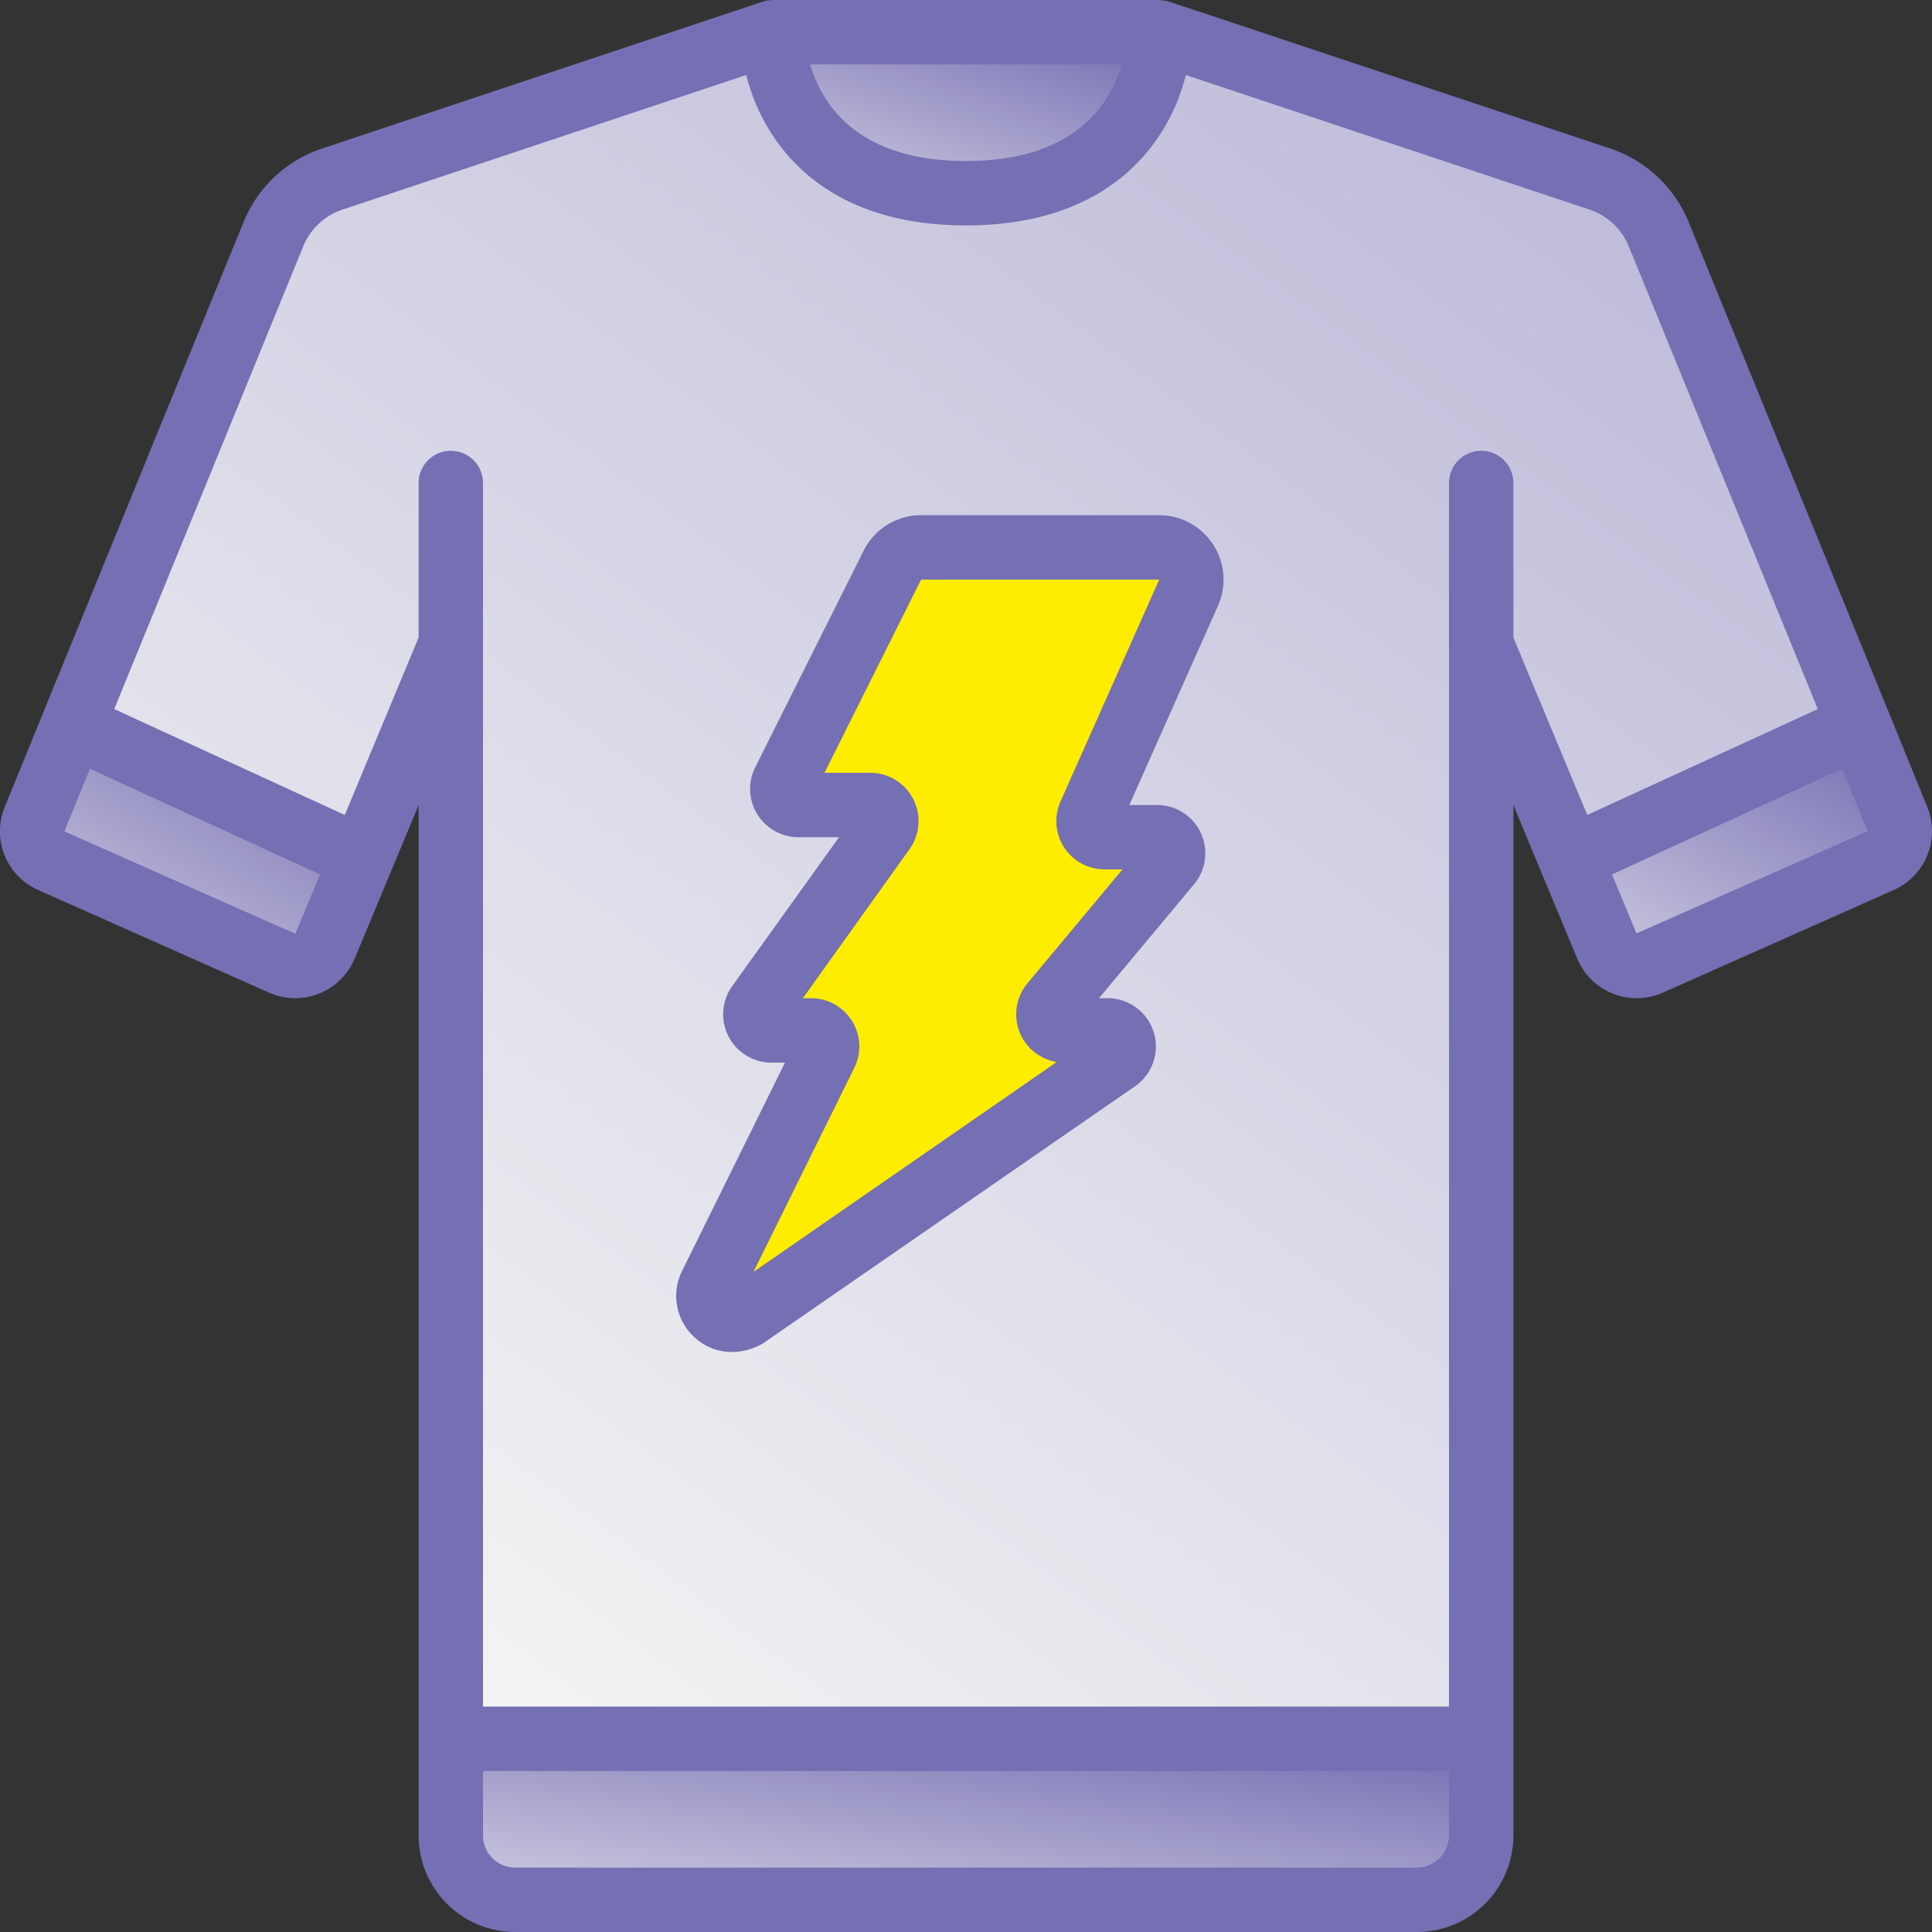
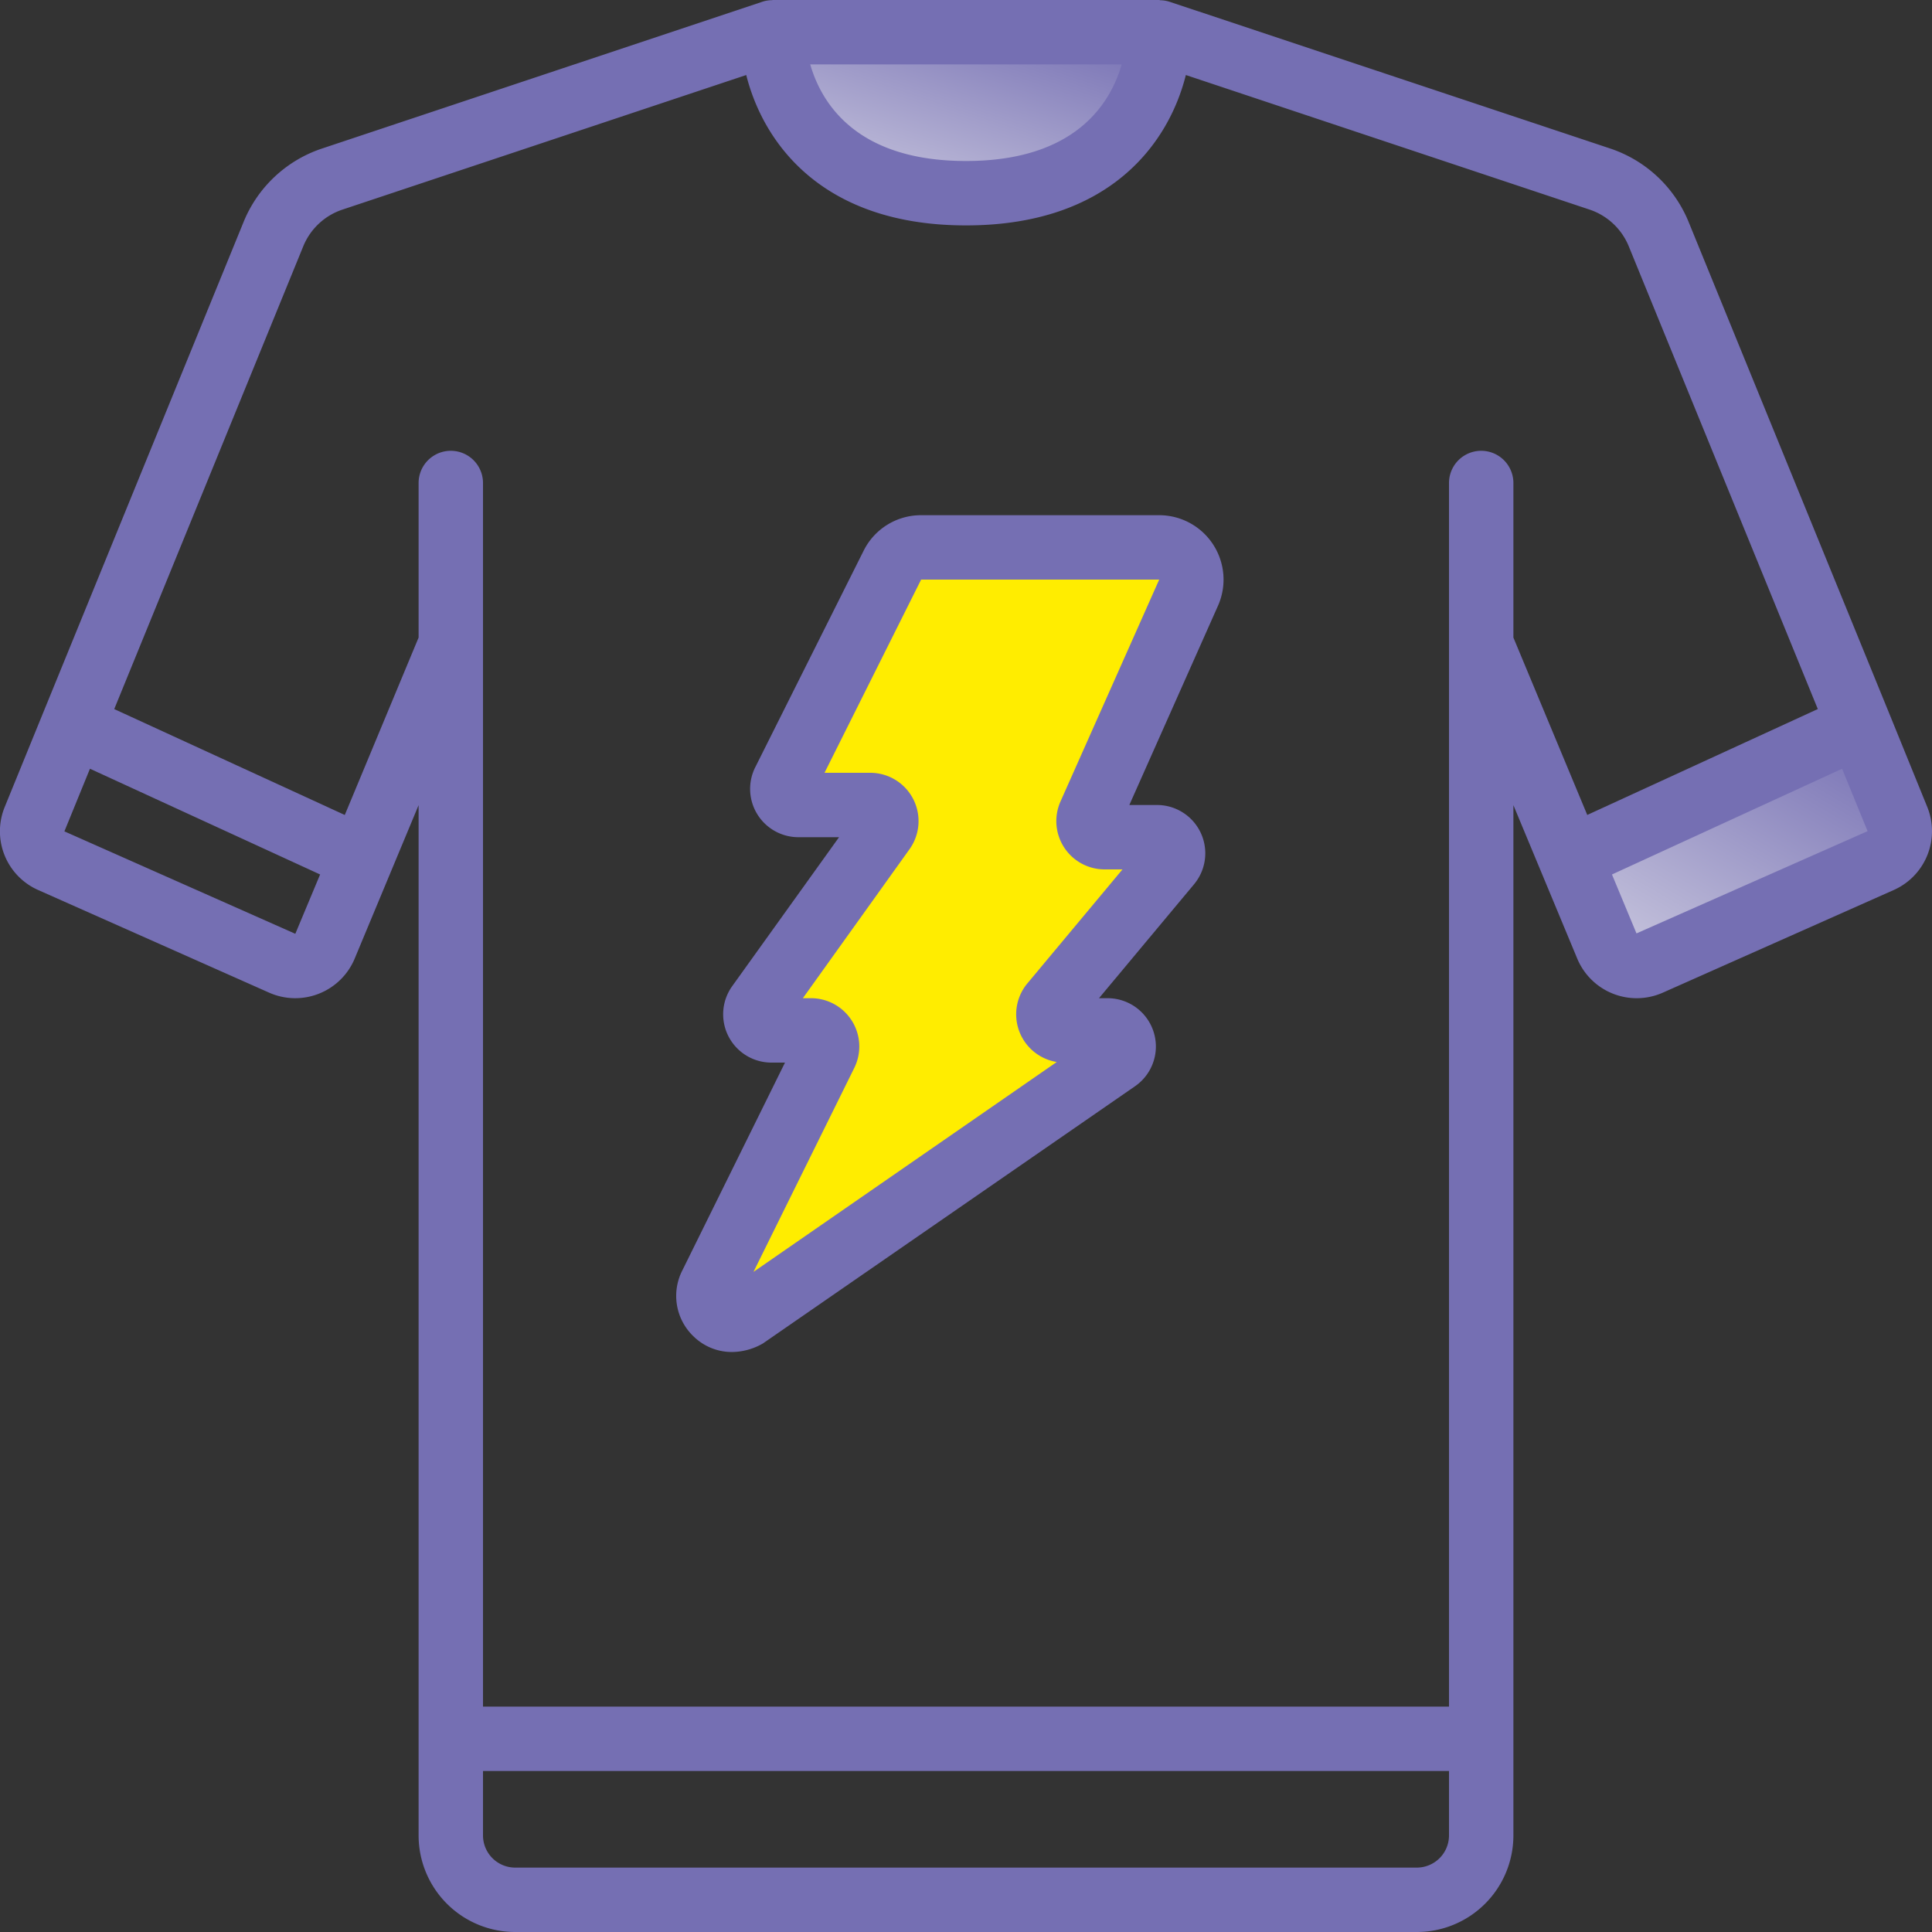
<svg xmlns="http://www.w3.org/2000/svg" xmlns:xlink="http://www.w3.org/1999/xlink" fill="none" height="48" viewBox="0 0 48 48" width="48">
  <rect x="0" y="0" width="48" height="48" fill="#333333" stroke="none" />
  <linearGradient id="a">
    <stop offset="0" stop-color="#756fb3" />
    <stop offset="1" stop-color="#f4f4f4" />
  </linearGradient>
  <linearGradient id="c" gradientUnits="userSpaceOnUse" x1="35.254" x2="34.059" xlink:href="#a" y1="43.281" y2="52.846" />
  <linearGradient id="d" gradientUnits="userSpaceOnUse" x1="44.85" x2="13.695" y1="2.237" y2="44.251">
    <stop offset="0" stop-color="#b9b6d7" />
    <stop offset="1" stop-color="#f4f4f4" />
  </linearGradient>
  <linearGradient id="e" gradientUnits="userSpaceOnUse" x1="8.489" x2="2.173" xlink:href="#a" y1="18.145" y2="28.965" />
  <linearGradient id="f" gradientUnits="userSpaceOnUse" x1="46.707" x2="40.39" xlink:href="#a" y1="18.145" y2="28.965" />
  <linearGradient id="g" gradientUnits="userSpaceOnUse" x1="28.22" x2="25.305" xlink:href="#a" y1=".881" y2="9.624" />
  <clipPath id="b">
    <path d="M0 0h48v48H0z" />
  </clipPath>
  <g clip-path="url(#b)">
-     <path d="M36.8 43.2v2.4a1.605 1.605 0 0 1-1.6 1.6H12.8a1.605 1.605 0 0 1-1.6-1.6v-2.4z" fill="url(#c)" />
-     <path d="m46.192 18.024-2.024.928-5.152 2.368L36.8 16v27.2H11.2V16l-2.216 5.32-7.176-3.296L6.784 5.832a2.4 2.4 0 0 1 1.472-1.384L19.2.8s0 4 4.8 4c3.448 0 4.424-2.064 4.696-3.232q.09-.38.104-.768l10.944 3.648a2.4 2.4 0 0 1 1.472 1.384z" fill="url(#d)" />
-     <path d="m8.983 21.32-.904 2.176a.795.795 0 0 1-1.064.432l-5.744-2.544a.805.805 0 0 1-.416-1.032l.952-2.328z" fill="url(#e)" />
    <path d="m46.728 21.384-5.744 2.544a.796.796 0 0 1-1.064-.432l-.904-2.176 7.176-3.296.952 2.328c.16.4-.024.855-.416 1.032" fill="url(#f)" />
    <path d="M28.8.8s0 4-4.8 4-4.8-4-4.8-4z" fill="url(#g)" />
    <path d="m22.173 14.041-2.694 5.38a.4.4 0 0 0 .36.579h1.786a.4.4 0 0 1 .324.632l-3.104 4.335a.4.4 0 0 0 .325.633h.98a.4.4 0 0 1 .359.576l-2.84 5.75a.602.602 0 0 0 .834.794l9.246-6.392a.4.4 0 0 0-.23-.728h-1.07a.4.4 0 0 1-.307-.656l2.91-3.488a.4.4 0 0 0-.307-.656H27.44a.4.4 0 0 1-.366-.56l2.453-5.512A.8.8 0 0 0 28.8 13.6h-5.912a.8.8 0 0 0-.715.441" fill="#ffed00" />
    <g fill="#756fb3">
      <path d="m.95 22.113 5.736 2.549a1.6 1.6 0 0 0 2.131-.858l1.583-3.8V45.6a2.4 2.4 0 0 0 2.4 2.4h22.4a2.4 2.4 0 0 0 2.4-2.4V20.004l1.577 3.79a1.6 1.6 0 0 0 2.136.868l5.737-2.55a1.6 1.6 0 0 0 .833-2.062l-.96-2.36-4.96-12.152A3.2 3.2 0 0 0 40 3.688L29.052.042a.8.8 0 0 0-.227-.036C28.816.005 28.808 0 28.8 0h-9.6l-.022.004a.8.8 0 0 0-.231.037L8.004 3.689a3.19 3.19 0 0 0-1.958 1.84L1.08 17.689l-.966 2.368a1.595 1.595 0 0 0 .836 2.056M7.337 23.2 1.6 20.655l.635-1.556 5.718 2.627zM35.2 46.4H12.8a.8.8 0 0 1-.8-.8V44h24v1.6a.8.8 0 0 1-.8.8m5.458-23.21-.609-1.464 5.717-2.627.634 1.551zM27.868 1.6C27.592 2.56 26.725 4 24 4s-3.593-1.44-3.87-2.4zM7.53 6.13c.175-.437.533-.775.98-.923l10.03-3.343C18.96 3.531 20.405 5.6 24 5.6s5.045-2.069 5.462-3.736l10.03 3.343c.448.15.807.49.981.929l4.69 11.48-5.728 2.631L37.6 15.84V12a.8.8 0 0 0-1.6 0v30.4H12V12a.8.8 0 0 0-1.6 0v3.84l-1.834 4.408-5.728-2.631z" />
      <path d="M18.184 33.59c.27-.002.536-.076.77-.212l9.246-6.391a1.2 1.2 0 0 0-.68-2.187h-.216l2.363-2.832A1.2 1.2 0 0 0 28.746 20h-.688l2.202-4.949A1.6 1.6 0 0 0 28.8 12.8h-5.912a1.59 1.59 0 0 0-1.43.88l-2.692 5.378A1.2 1.2 0 0 0 19.84 20.8h1.006l-2.654 3.7a1.2 1.2 0 0 0 .975 1.9h.336l-2.553 5.168a1.39 1.39 0 0 0 .288 1.641c.254.245.593.382.946.381m3.04-7.057a1.2 1.2 0 0 0-1.077-1.733h-.2l2.65-3.702a1.2 1.2 0 0 0-.976-1.898h-1.136l2.4-4.8H28.8l-2.452 5.512A1.2 1.2 0 0 0 27.44 21.6h.448l-2.363 2.832a1.2 1.2 0 0 0 .73 1.953L18.72 31.6z" />
    </g>
  </g>
</svg>